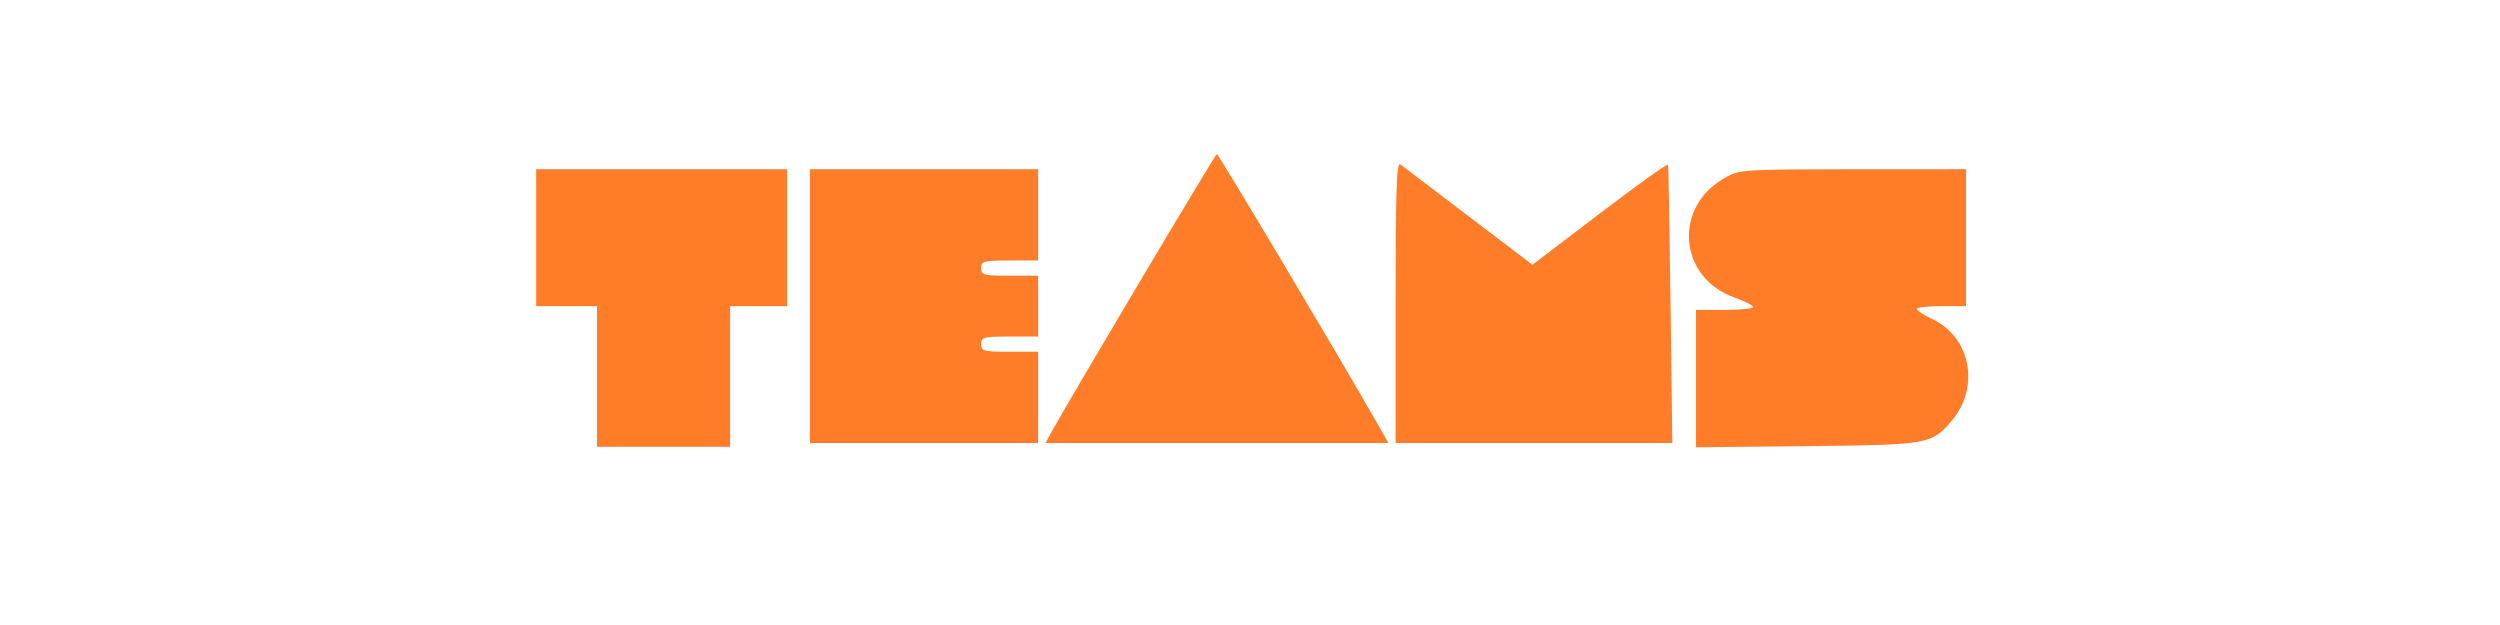
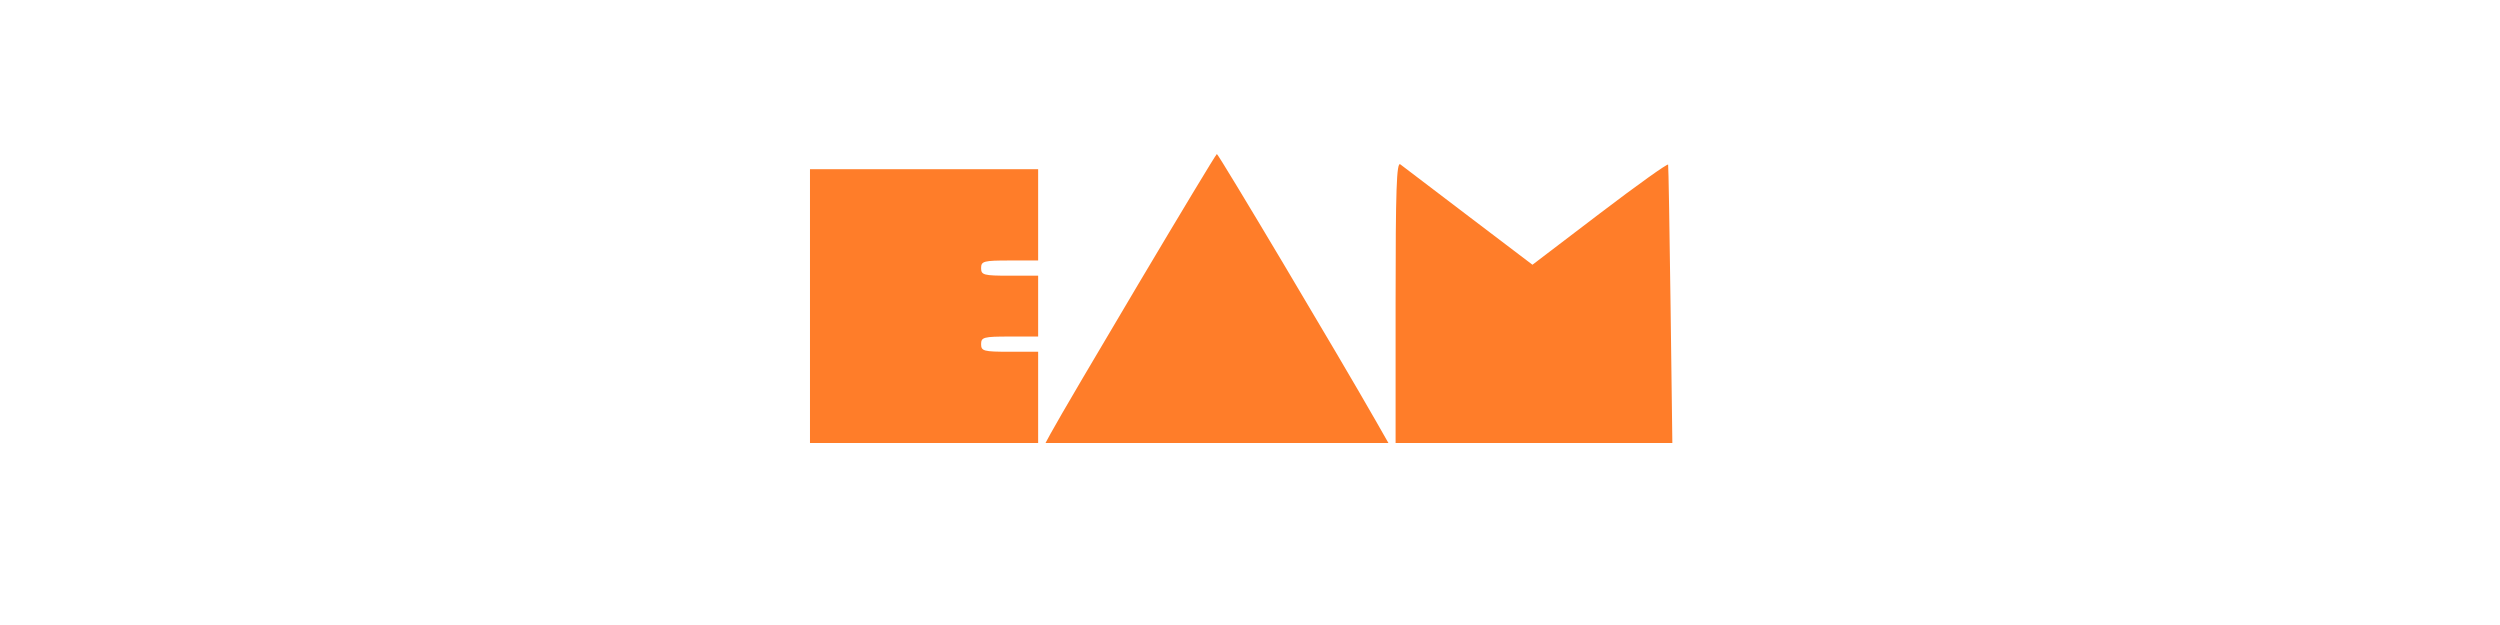
<svg xmlns="http://www.w3.org/2000/svg" xmlns:ns1="http://sodipodi.sourceforge.net/DTD/sodipodi-0.dtd" xmlns:ns2="http://www.inkscape.org/namespaces/inkscape" width="1200" height="300" viewBox="0 0 1200 300" version="1.1" id="svg1" ns1:docname="teams.svg" ns2:version="1.4 (e7c3feb1, 2024-10-09)">
  <ns1:namedview id="namedview1" pagecolor="#ffffff" bordercolor="#000000" borderopacity="0.25" ns2:showpageshadow="2" ns2:pageopacity="0.0" ns2:pagecheckerboard="0" ns2:deskcolor="#d1d1d1" ns2:zoom="0.54785361" ns2:cx="696.3539" ns2:cy="-54.759154" ns2:window-width="1472" ns2:window-height="693" ns2:window-x="0" ns2:window-y="37" ns2:window-maximized="0" ns2:current-layer="svg1" />
  <defs id="defs1">
    <rect x="0" y="0" width="1436.132" height="244.769" id="rect1" />
  </defs>
-   <path style="fill:#ff7d29;stroke-width:1.825" d="M 286.573,180.705 V 146.937 H 271.97 257.368 V 114.082 81.226 h 60.235 60.235 v 32.855 32.855 h -13.69 -13.69 v 33.768 33.768 H 318.516 286.573 Z" id="path1" />
  <path style="fill:#ff7d29;stroke-width:1.825" d="M 388.79,146.937 V 81.226 h 54.759 54.759 v 21.904 21.904 h -13.69 c -12.473,0 -13.69,0.325 -13.69,3.651 0,3.326 1.217,3.651 13.69,3.651 h 13.69 v 14.602 14.602 h -13.69 c -12.473,0 -13.69,0.325 -13.69,3.651 0,3.326 1.217,3.651 13.69,3.651 h 13.69 v 21.904 21.904 h -54.759 -54.759 z" id="path2" />
  <path style="fill:#ff7d29;stroke-width:1.825" d="m 504.182,208.317 c 7.509,-13.897 79.159,-134.383 79.915,-134.384 0.786,-0.002 58.93,97.615 76.312,128.119 l 6.038,10.596 h -82.303 -82.303 z" id="path3" />
-   <path style="fill:#ff7d29;stroke-width:1.825" d="m 669.887,144.888 c 0,-53.938 0.465,-67.398 2.282,-65.984 1.255,0.977 16.035,12.215 32.844,24.973 l 30.563,23.197 32.41,-24.673 c 17.826,-13.57 32.549,-24.091 32.719,-23.381 0.17,0.711 0.695,31.067 1.167,67.459 l 0.858,66.167 h -66.421 -66.421 z" id="path4" />
-   <path style="fill:#ff7d29;stroke-width:1.825" d="m 814.086,181.742 v -32.979 h 13.69 c 7.529,0 13.69,-0.629 13.69,-1.397 0,-0.768 -4.026,-2.827 -8.948,-4.575 -26.809,-9.522 -29.568,-43.308 -4.688,-57.4 7.062,-4 8.638,-4.105 61.55,-4.135 l 54.303,-0.03 v 32.855 32.855 h -11.864 c -6.525,0 -11.835,0.616 -11.798,1.369 0.036,0.753 3.526,3.012 7.755,5.02 18.092,8.59 22.654,32.428 9.254,48.353 -9.795,11.641 -10.818,11.824 -69.552,12.462 l -53.39,0.58 z" id="path5" />
+   <path style="fill:#ff7d29;stroke-width:1.825" d="m 669.887,144.888 c 0,-53.938 0.465,-67.398 2.282,-65.984 1.255,0.977 16.035,12.215 32.844,24.973 l 30.563,23.197 32.41,-24.673 c 17.826,-13.57 32.549,-24.091 32.719,-23.381 0.17,0.711 0.695,31.067 1.167,67.459 l 0.858,66.167 h -66.421 -66.421 " id="path4" />
  <g id="layer1" />
</svg>